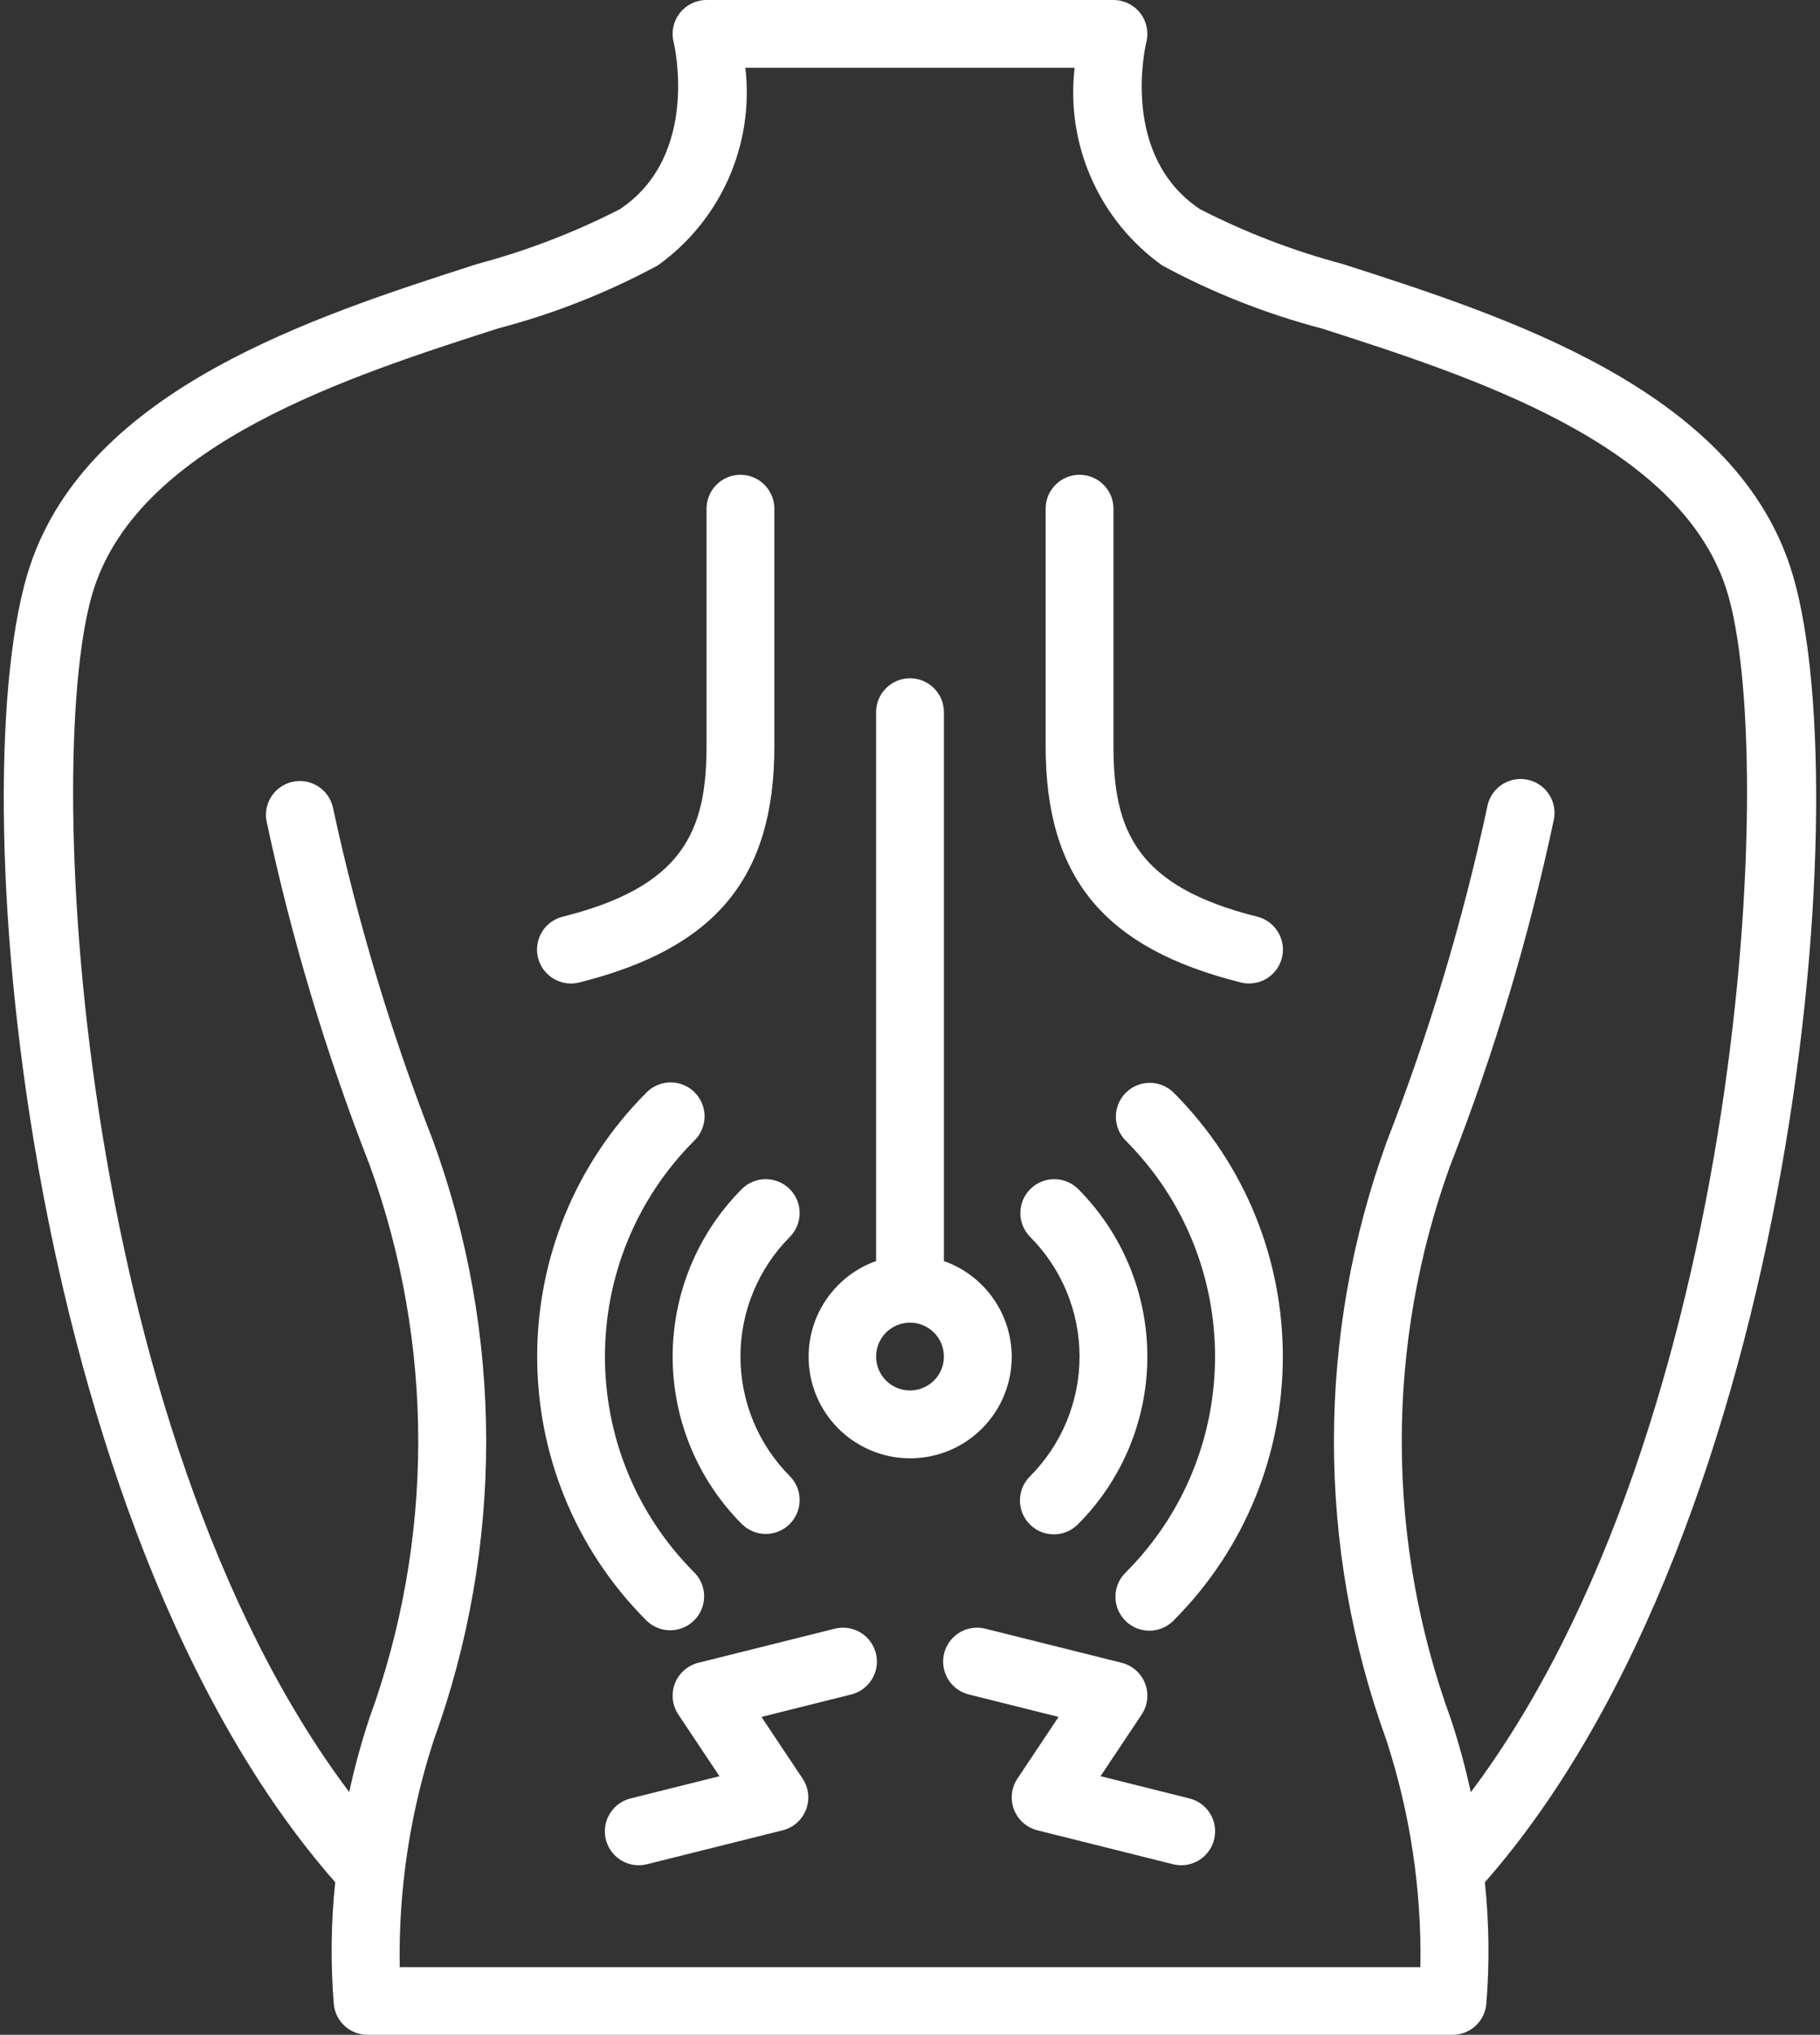
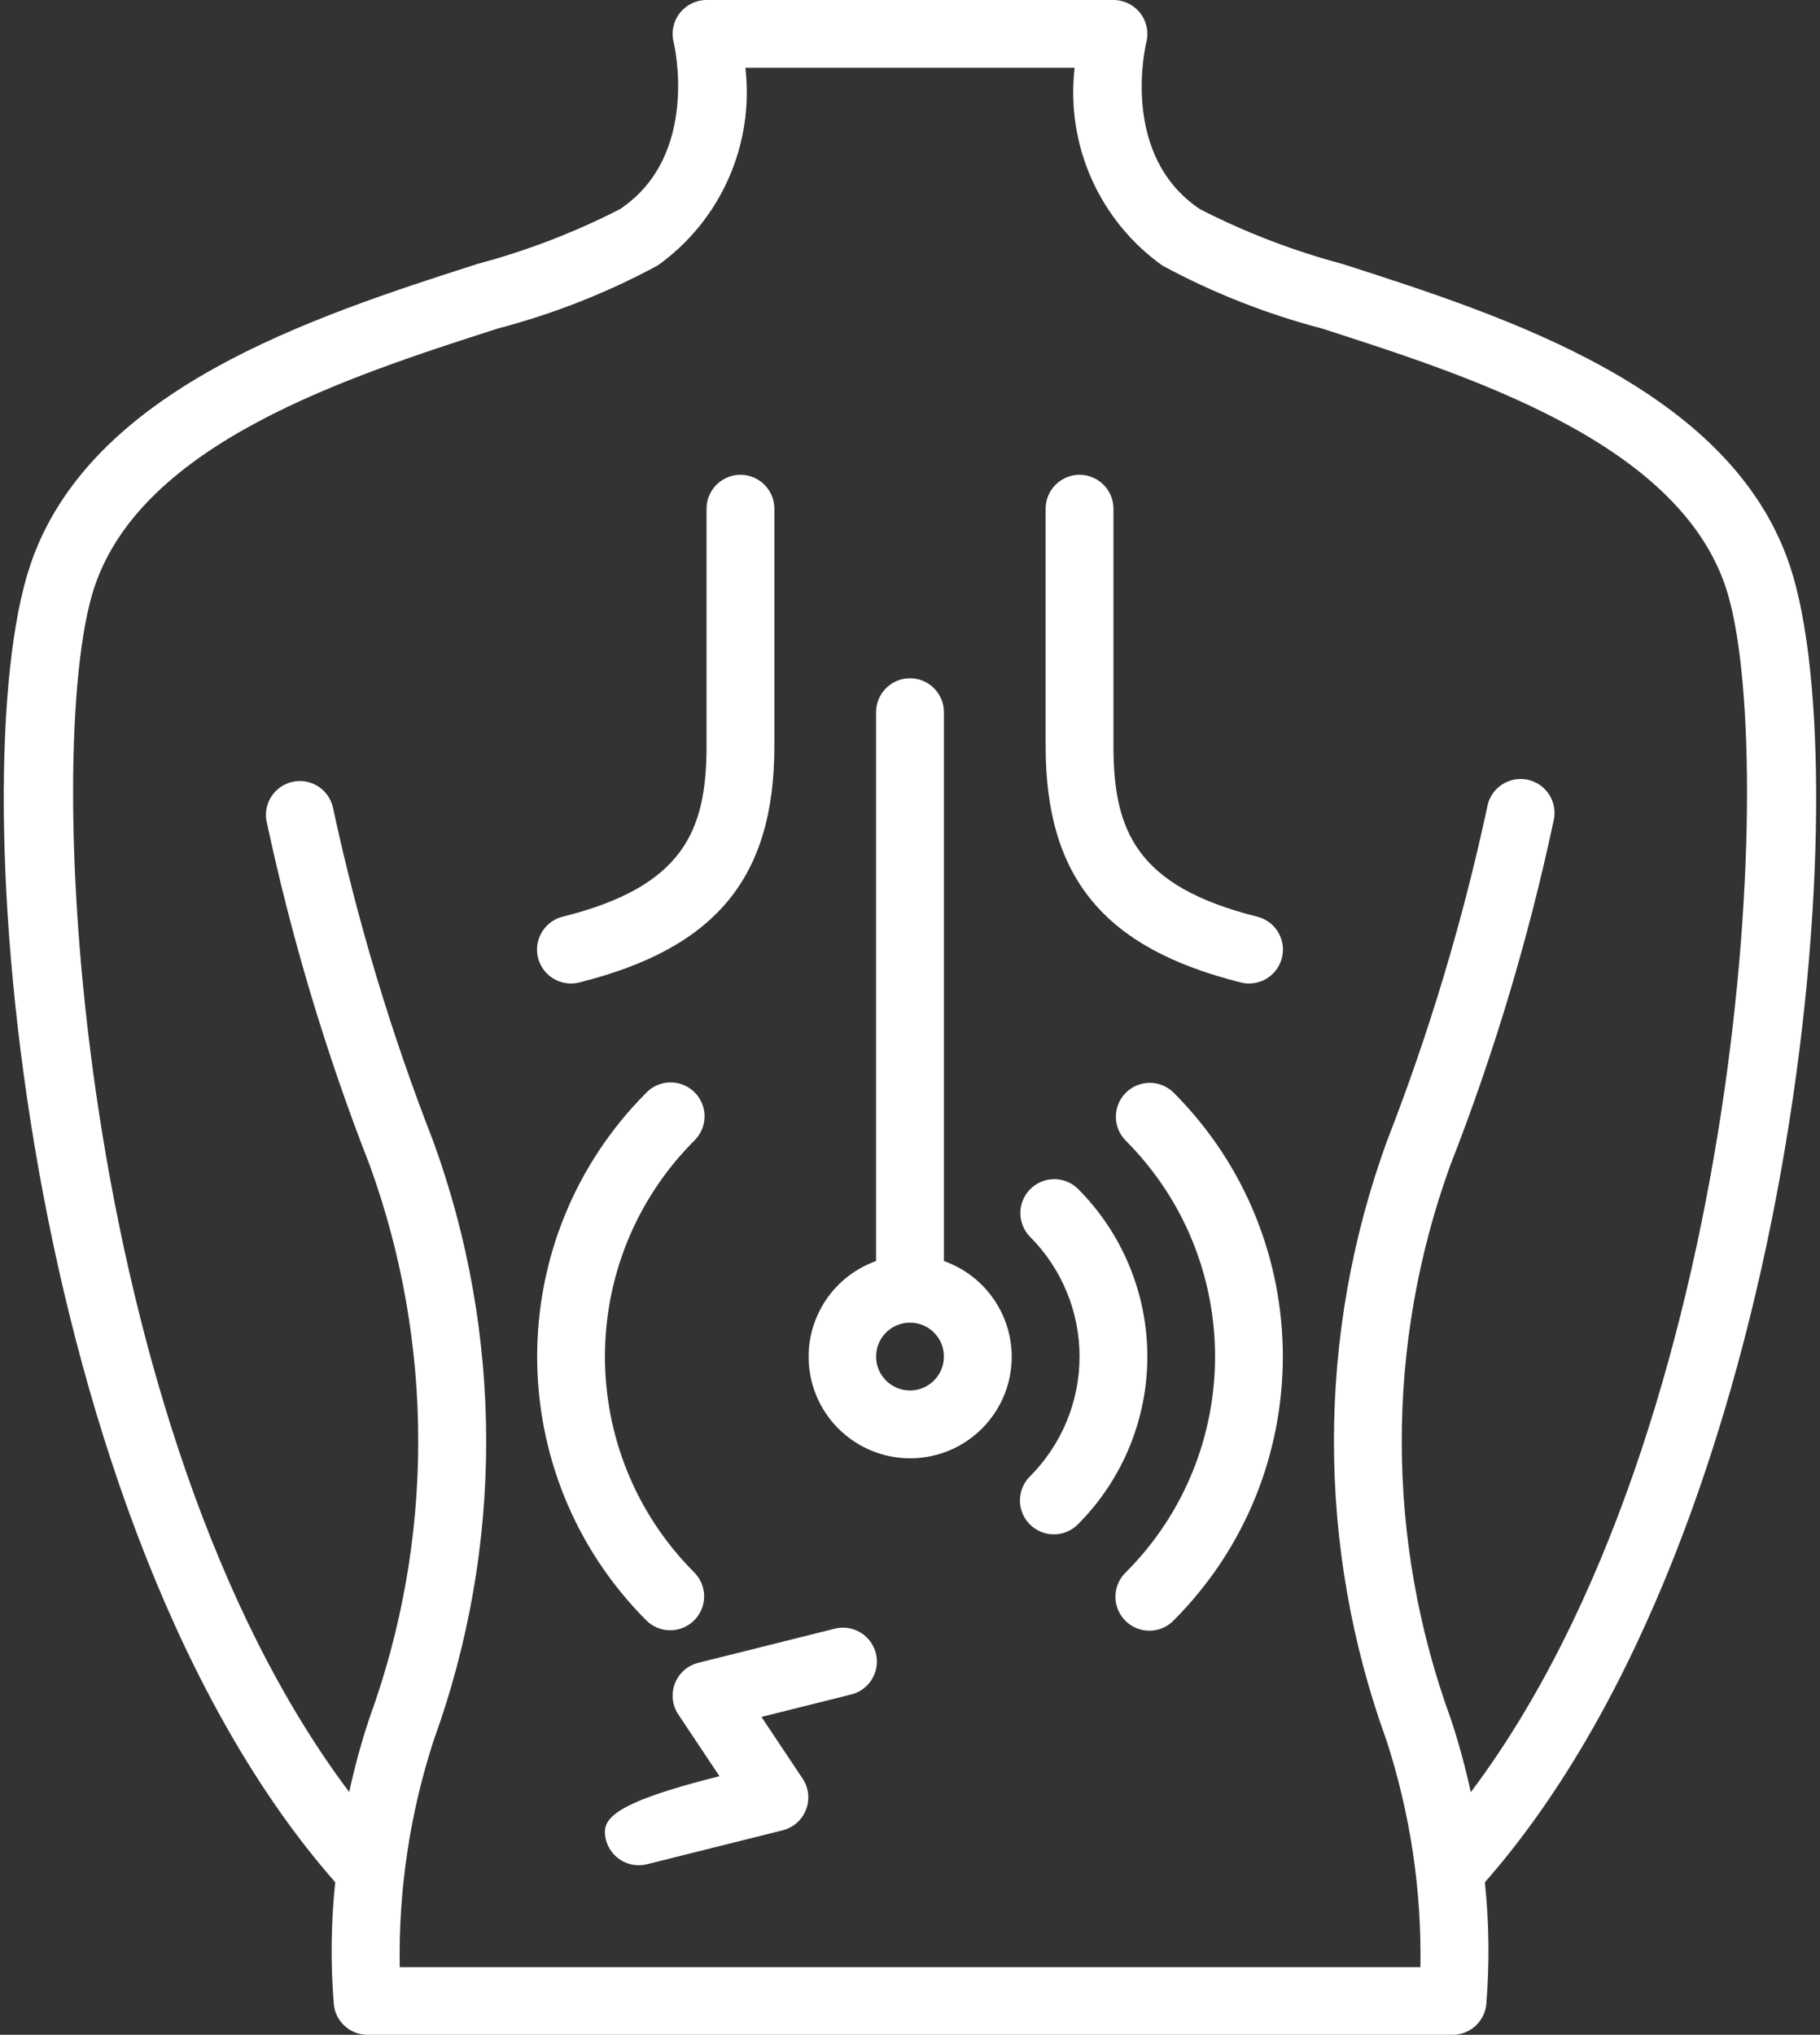
<svg xmlns="http://www.w3.org/2000/svg" viewBox="0 0 458 512" fill="none">
  <rect x="0" y="0" width="458" height="512" fill="#333333" stroke="none" />
  <path d="M450.423 142.362C435.558 97.818 379.067 79.659 337.826 66.415C325.424 63.108 313.41 58.491 301.986 52.642C281.821 39.185 288.204 11.733 288.477 10.607C289.116 8.057 288.544 5.356 286.927 3.284C285.31 1.211 282.828 5.57686e-05 280.2 -1.33514e-05H177.8C175.172 5.57686e-05 172.69 1.211 171.073 3.284C169.456 5.356 168.884 8.057 169.523 10.607C169.591 10.889 176.349 39.057 155.997 52.634C144.573 58.483 132.559 63.099 120.157 66.406C78.916 79.659 22.425 97.818 7.56 142.353C-10.317 195.891 5.734 384.137 84.36 473.609C83.285 483.835 83.168 494.14 84.01 504.388C84.479 508.709 88.121 511.986 92.467 512H365.533C369.886 512 373.541 508.724 374.015 504.397C374.857 494.148 374.74 483.844 373.666 473.617C452.249 384.145 468.3 195.9 450.423 142.362ZM370.124 450.944C368.776 444.712 367.095 438.556 365.09 432.503C348.693 387.563 348.636 338.286 364.927 293.308C375.957 265.132 384.664 236.101 390.963 206.507C391.679 203.471 390.683 200.287 388.364 198.201C386.045 196.116 382.773 195.462 379.831 196.495C376.888 197.528 374.743 200.084 374.237 203.162C368.096 231.731 359.681 259.764 349.073 286.993C331.278 335.722 331.22 389.163 348.91 437.931C354.892 456.34 357.776 475.614 357.444 494.967H100.59C100.259 475.614 103.142 456.34 109.124 437.931C126.814 389.163 126.756 335.722 108.962 286.993C98.338 259.743 89.911 231.687 83.763 203.093C82.706 198.618 78.293 195.784 73.784 196.686C69.275 197.588 66.291 201.901 67.037 206.438C73.334 236.045 82.041 265.087 93.073 293.274C109.364 338.252 109.307 387.529 92.91 432.469C90.905 438.522 89.224 444.678 87.876 450.91C19.131 359.492 10.222 188.399 23.756 147.738C35.891 111.394 87.628 94.763 125.397 82.62C139.348 78.962 152.812 73.65 165.503 66.799C181.37 55.479 189.824 36.426 187.571 17.067H270.429C268.171 36.444 276.64 55.515 292.531 66.833C305.222 73.684 318.686 78.996 332.637 82.654C370.406 94.797 422.143 111.428 434.278 147.772C447.82 188.433 438.869 359.526 370.124 450.944Z" fill="white" />
  <path d="M143.667 247.467C144.366 247.469 145.063 247.383 145.74 247.211C180.172 238.601 194.867 220.817 194.867 187.733V128C194.867 123.287 191.046 119.467 186.333 119.467C181.62 119.467 177.8 123.287 177.8 128V187.733C177.8 209.186 171.878 223.087 141.602 230.656C137.424 231.703 134.681 235.699 135.206 239.974C135.731 244.249 139.36 247.462 143.667 247.467Z" fill="white" />
  <path d="M312.268 247.211C312.943 247.383 313.637 247.469 314.333 247.467C318.639 247.458 322.263 244.243 322.786 239.97C323.308 235.696 320.566 231.703 316.39 230.656C286.122 223.087 280.2 209.186 280.2 187.733V128C280.2 123.287 276.379 119.467 271.667 119.467C266.954 119.467 263.133 123.287 263.133 128V187.733C263.133 220.817 277.828 238.601 312.268 247.211Z" fill="white" />
  <path d="M254.6 341.333C254.555 330.523 247.725 320.907 237.533 317.303V179.2C237.533 174.487 233.713 170.667 229 170.667C224.287 170.667 220.467 174.487 220.467 179.2V317.303C208.225 321.664 201.204 334.517 204.151 347.174C207.097 359.831 219.073 368.261 231.982 366.767C244.891 365.272 254.623 354.329 254.6 341.333ZM229 349.867C224.287 349.867 220.467 346.046 220.467 341.333C220.467 336.621 224.287 332.8 229 332.8C233.713 332.8 237.533 336.621 237.533 341.333C237.533 346.046 233.713 349.867 229 349.867Z" fill="white" />
-   <path d="M186.769 299.093C175.565 310.296 169.271 325.49 169.271 341.333C169.271 357.177 175.565 372.371 186.769 383.573C190.117 386.807 195.439 386.761 198.731 383.469C202.022 380.178 202.069 374.856 198.835 371.507C190.831 363.505 186.334 352.651 186.334 341.333C186.334 330.016 190.831 319.161 198.835 311.159C202.069 307.811 202.022 302.489 198.731 299.197C195.439 295.906 190.117 295.859 186.769 299.093Z" fill="white" />
  <path d="M259.165 383.573C262.498 386.905 267.899 386.905 271.231 383.573C282.435 372.371 288.729 357.177 288.729 341.333C288.729 325.49 282.435 310.296 271.231 299.093C267.883 295.859 262.561 295.906 259.269 299.197C255.978 302.489 255.931 307.811 259.165 311.159C267.169 319.161 271.666 330.016 271.666 341.333C271.666 352.651 267.169 363.505 259.165 371.507C255.834 374.839 255.834 380.241 259.165 383.573Z" fill="white" />
  <path d="M168.661 410.206C172.112 410.205 175.222 408.126 176.543 404.938C177.863 401.75 177.134 398.08 174.694 395.639C144.748 365.628 144.748 317.039 174.694 287.027C176.912 284.885 177.802 281.712 177.021 278.728C176.24 275.745 173.91 273.415 170.926 272.634C167.943 271.853 164.77 272.743 162.628 274.961C126.029 311.641 126.029 371.025 162.628 407.706C164.224 409.312 166.396 410.212 168.661 410.206Z" fill="white" />
  <path d="M283.306 274.961C279.975 278.293 279.975 283.695 283.306 287.027C313.252 317.039 313.252 365.628 283.306 395.639C281.088 397.782 280.198 400.955 280.979 403.938C281.76 406.922 284.09 409.252 287.074 410.033C290.057 410.814 293.23 409.924 295.372 407.706C331.971 371.025 331.971 311.641 295.372 274.961C292.04 271.63 286.638 271.63 283.306 274.961Z" fill="white" />
-   <path d="M209.868 409.856L175.735 418.389C173.042 419.061 170.843 421.001 169.842 423.59C168.84 426.179 169.16 429.093 170.7 431.403L181.051 446.925L158.668 452.523C154.491 453.57 151.748 457.566 152.273 461.84C152.798 466.115 156.426 469.329 160.733 469.333C161.433 469.336 162.129 469.25 162.807 469.077L196.94 460.544C199.634 459.872 201.832 457.932 202.833 455.343C203.835 452.755 203.515 449.84 201.975 447.531L191.624 432.009L214.007 426.411C217.027 425.731 219.442 423.469 220.318 420.5C221.194 417.53 220.393 414.32 218.225 412.11C216.057 409.9 212.862 409.037 209.877 409.856H209.868Z" fill="white" />
-   <path d="M299.332 452.523L276.949 446.925L287.3 431.403C288.84 429.093 289.16 426.179 288.158 423.59C287.157 421.001 284.958 419.061 282.265 418.389L248.132 409.856C245.146 409.037 241.951 409.9 239.783 412.11C237.615 414.32 236.814 417.53 237.69 420.5C238.566 423.469 240.981 425.731 244.002 426.411L266.385 432.009L256.034 447.531C254.494 449.84 254.173 452.755 255.175 455.343C256.177 457.932 258.375 459.872 261.068 460.544L295.202 469.077C295.876 469.249 296.57 469.335 297.267 469.333C301.572 469.324 305.196 466.11 305.719 461.836C306.242 457.563 303.508 453.569 299.332 452.523Z" fill="white" />
+   <path d="M209.868 409.856L175.735 418.389C173.042 419.061 170.843 421.001 169.842 423.59C168.84 426.179 169.16 429.093 170.7 431.403L181.051 446.925C154.491 453.57 151.748 457.566 152.273 461.84C152.798 466.115 156.426 469.329 160.733 469.333C161.433 469.336 162.129 469.25 162.807 469.077L196.94 460.544C199.634 459.872 201.832 457.932 202.833 455.343C203.835 452.755 203.515 449.84 201.975 447.531L191.624 432.009L214.007 426.411C217.027 425.731 219.442 423.469 220.318 420.5C221.194 417.53 220.393 414.32 218.225 412.11C216.057 409.9 212.862 409.037 209.877 409.856H209.868Z" fill="white" />
</svg>